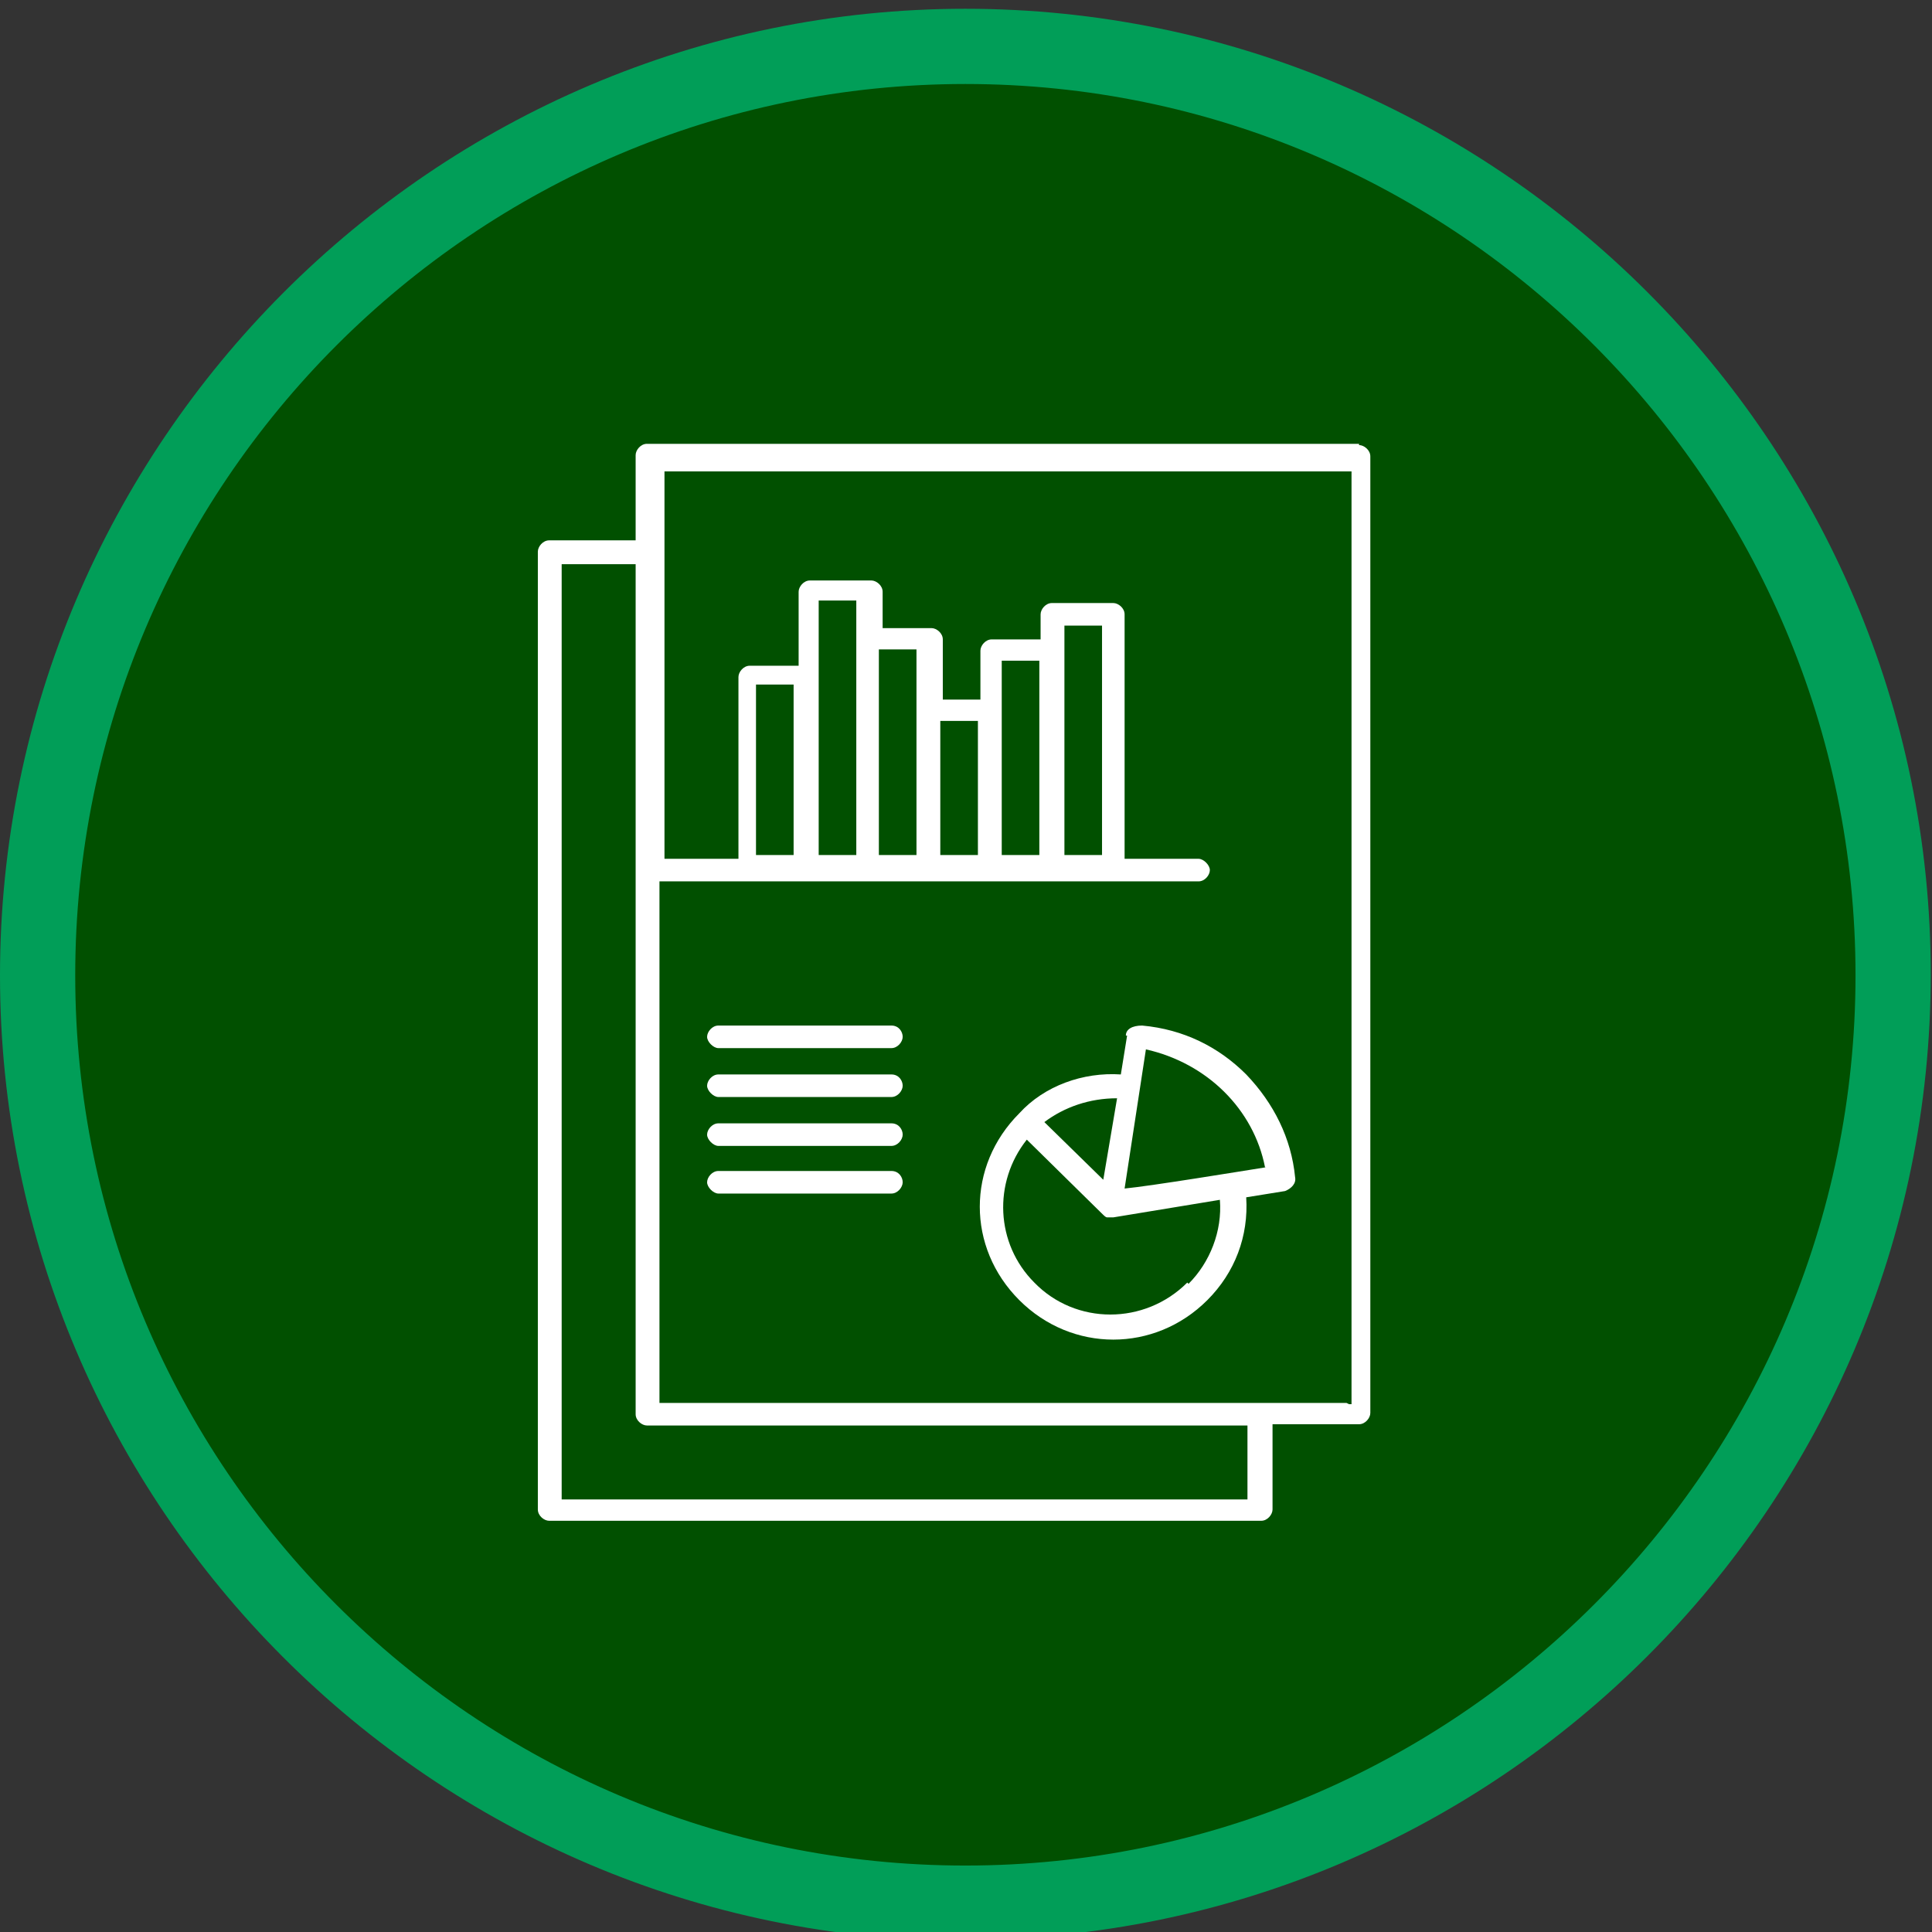
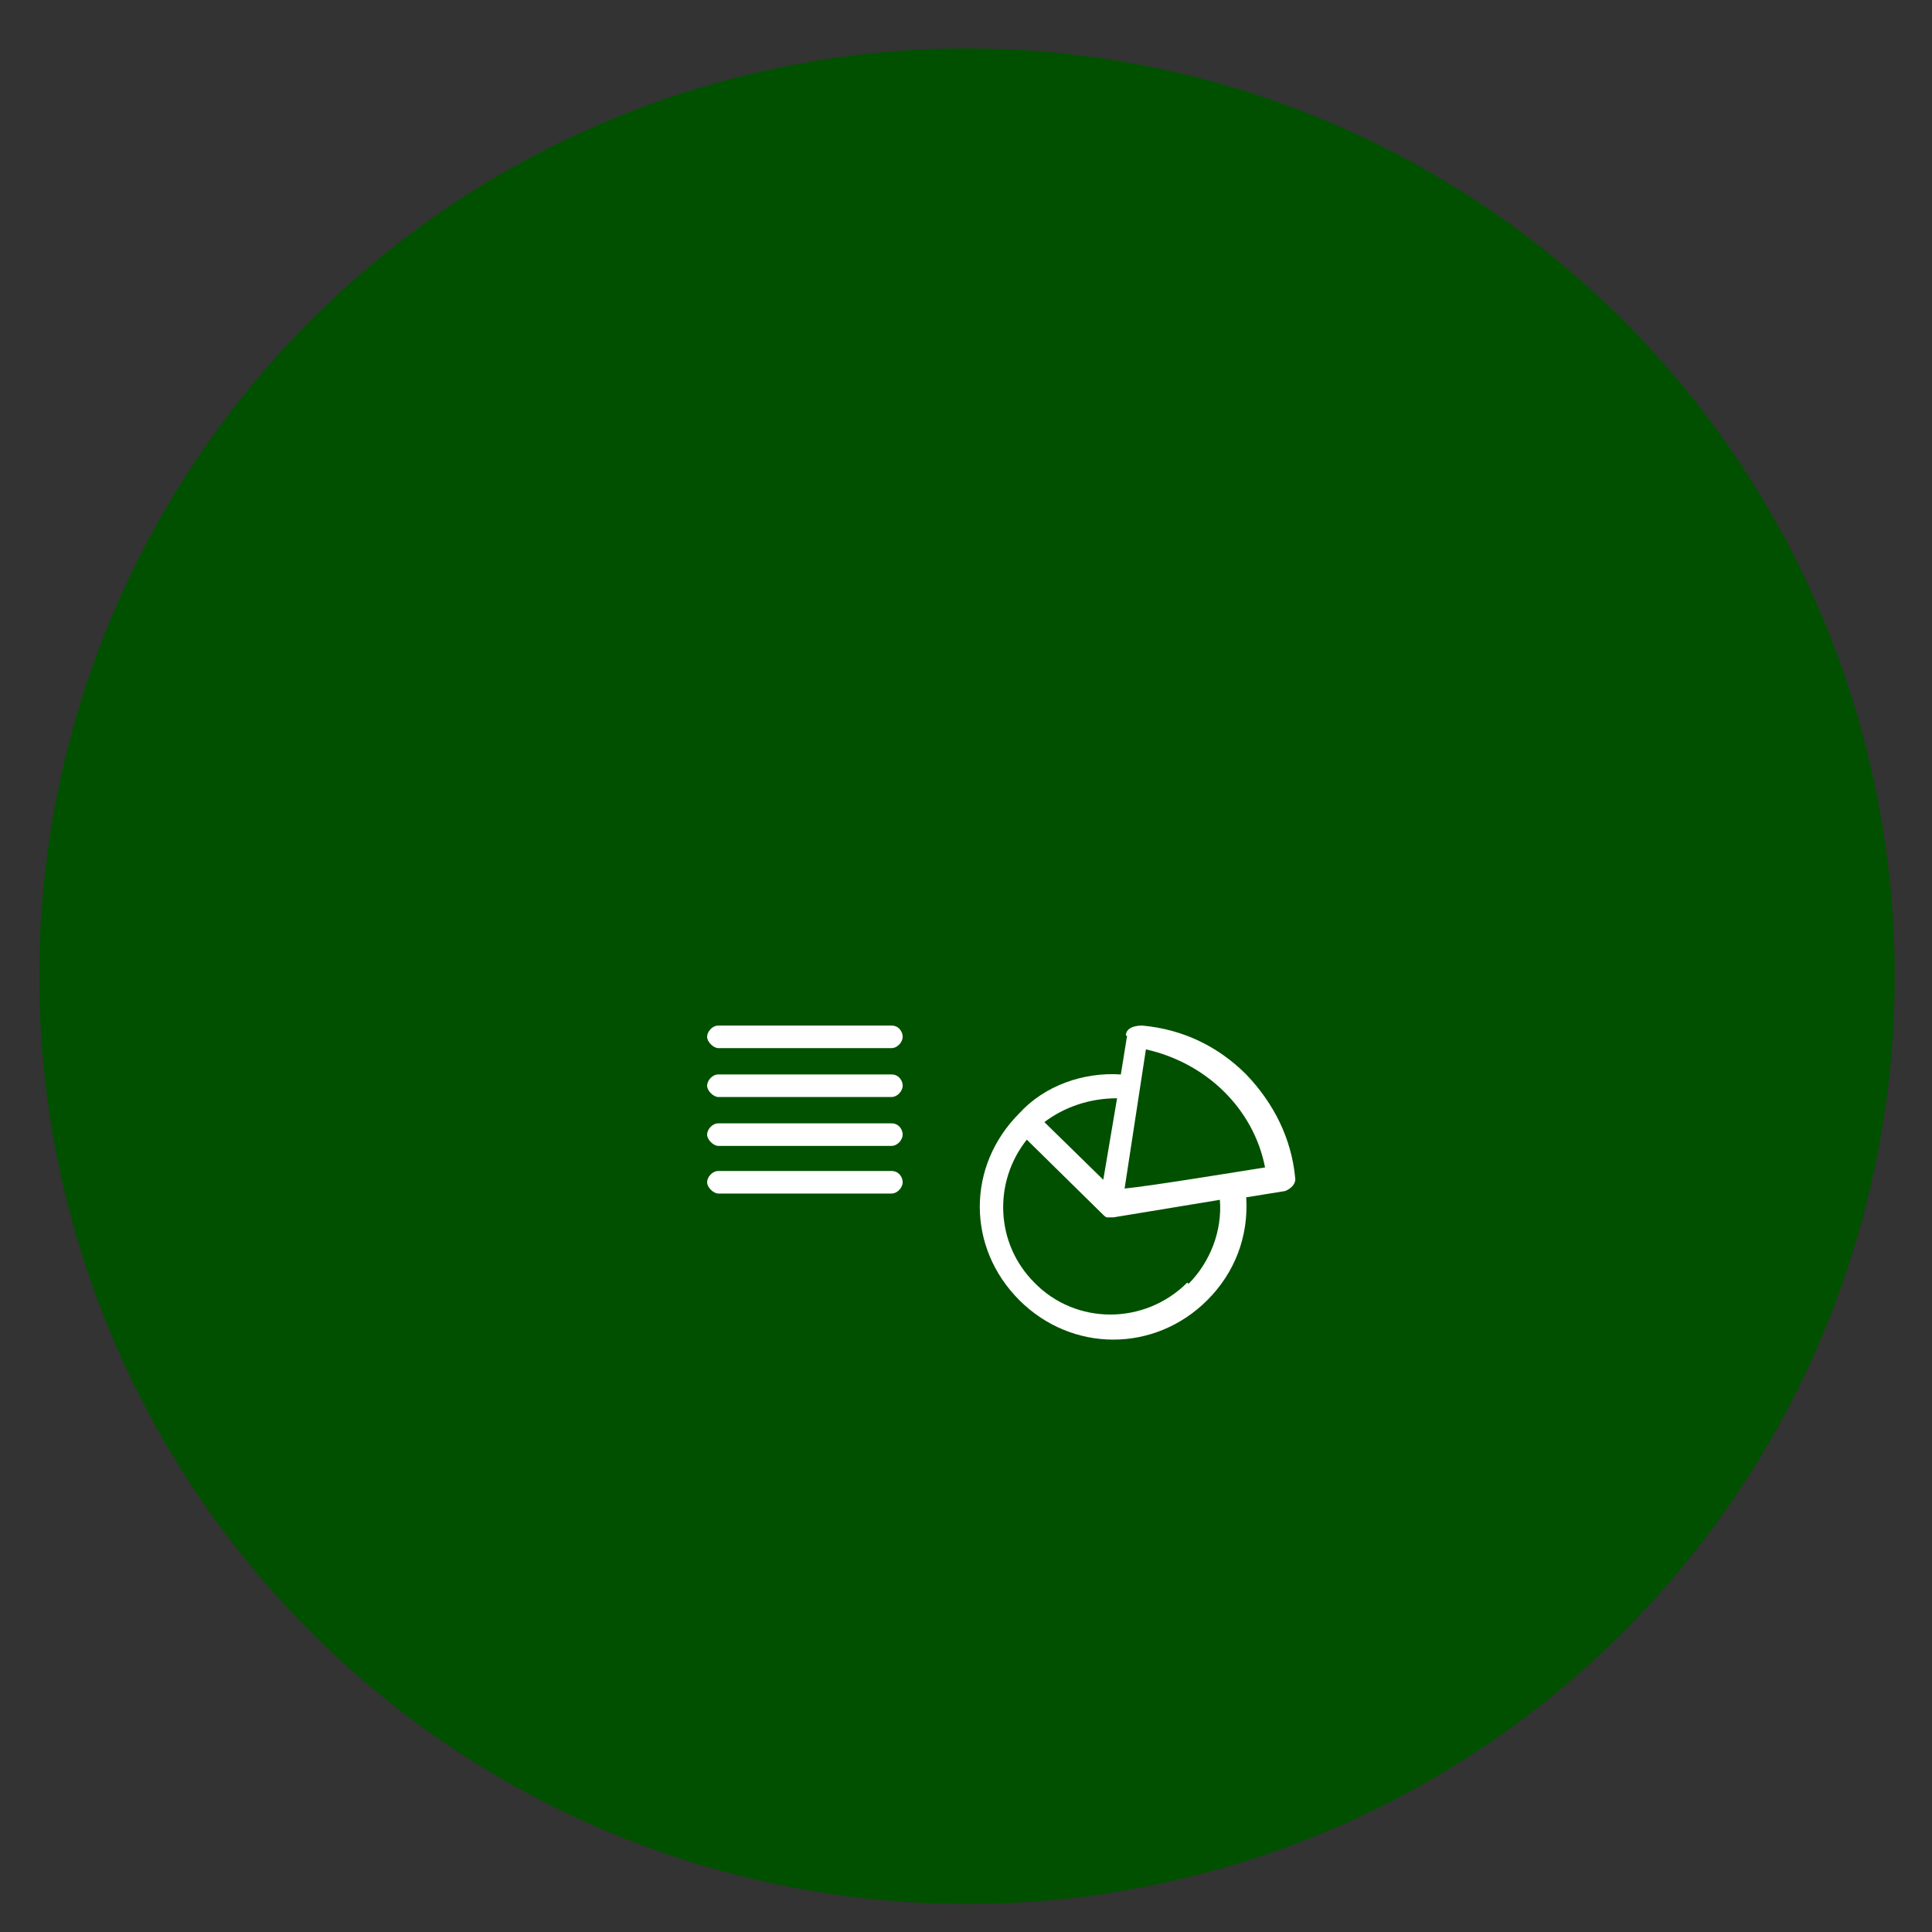
<svg xmlns="http://www.w3.org/2000/svg" id="_圖層_1" data-name="圖層 1" version="1.1" viewBox="0 0 154.1 154.1">
  <rect x="0" y="0" width="154.1" height="154.1" fill="#333333" stroke="none" />
  <defs>
    <style>
      .cls-1 {
        fill: #015000;
      }

      .cls-1, .cls-2, .cls-3 {
        stroke-width: 0px;
      }

      .cls-2 {
        fill: #019e58;
      }

      .cls-3 {
        fill: #fff;
      }
    </style>
  </defs>
  <g>
    <circle class="cls-1" cx="77" cy="77.8" r="74" transform="translate(-16.3 134.9) rotate(-76.7)" />
-     <path class="cls-2" d="M77,154.8C34.6,154.8,0,120.2,0,77.8S34.6.7,77,.7s77,34.6,77,77-34.6,77-77,77ZM77,6.7C37.9,6.7,6,38.6,6,77.8s31.9,71,71,71,71-31.9,71-71S116.2,6.7,77,6.7Z" />
  </g>
  <g id="_247_Chart_Document_Graph_Text" data-name="247, Chart, Document, Graph, Text">
    <g>
-       <path class="cls-3" d="M108.4,35.4h-56.8c-.5,0-.9.5-.9.9v6.8h-6.9c-.5,0-.9.5-.9.9v76.4c0,.5.5.9.9.9h56.8c.5,0,.9-.5.9-.9v-6.8h6.9c.5,0,.9-.5.9-.9V36.4c0-.5-.5-.9-.9-.9ZM99.6,119.6h-54.8V45h5.9v67.8c0,.5.5.9.9.9h47.9v5.9ZM107.4,111.9h-54.8v-41.6h43c.5,0,.9-.5.9-.9s-.5-.9-.9-.9h-5.9v-19.5c0-.5-.5-.9-.9-.9h-4.9c-.5,0-.9.5-.9.9v2h-3.9c-.5,0-.9.5-.9.9v3.9h-3v-4.8c0-.5-.5-.9-.9-.9h-3.9v-2.9c0-.5-.5-.9-.9-.9h-4.9c-.5,0-.9.5-.9.9v5.9h-3.9c-.5,0-.9.5-.9.9v14.5h-5.9v-30.9h54.8v74.4h-.2ZM87.9,68.2h-3v-18.3h3v18.3ZM82.9,68.2h-3v-15.5h3v15.5ZM78,68.2h-3v-10.7h3v10.7ZM73.1,68.2h-3v-16.4h3v16.4ZM68.3,68.2h-3v-20.3h3v20.3ZM63.3,68.2h-3v-13.6h3v13.6Z" />
      <path class="cls-3" d="M89.9,82.6l-.5,3.1c-3-.2-6.1.9-8.1,3.1-4.2,4.2-4.2,10.7,0,14.9,4.2,4.2,10.8,4.2,15,0,2.2-2.2,3.3-5.1,3.1-8.2l3.1-.5c.5-.2.9-.6.8-1.1-.3-3.1-1.7-5.9-3.9-8.2-2.2-2.2-5-3.6-8.3-3.9-.8,0-1.3.3-1.3.8ZM89.1,87.6l-1.1,6.5-4.7-4.6c1.6-1.2,3.6-1.9,5.8-1.9ZM94.7,102.3c-3.4,3.4-8.9,3.4-12.2,0-3.1-3.1-3.3-8-.6-11.4,0,0,6.4,6.3,6.1,6q.2.2.3.2h.5l8.5-1.4c.2,2.5-.8,5-2.5,6.7ZM101,93.1c-1.9.3-9.2,1.5-11.3,1.7l1.7-11.1c4.9,1.1,8.6,4.8,9.5,9.4Z" />
      <path class="cls-3" d="M71.1,93.4h-13.8c-.5,0-.9.5-.9.9s.5.9.9.9h13.8c.5,0,.9-.5.9-.9s-.3-.9-.9-.9Z" />
      <path class="cls-3" d="M71.1,89.6h-13.8c-.5,0-.9.5-.9.9s.5.9.9.9h13.8c.5,0,.9-.5.9-.9s-.3-.9-.9-.9Z" />
      <path class="cls-3" d="M71.1,85.7h-13.8c-.5,0-.9.5-.9.9s.5.9.9.9h13.8c.5,0,.9-.5.9-.9s-.3-.9-.9-.9Z" />
      <path class="cls-3" d="M71.1,81.8h-13.8c-.5,0-.9.5-.9.9s.5.9.9.9h13.8c.5,0,.9-.5.9-.9s-.3-.9-.9-.9Z" />
    </g>
  </g>
</svg>